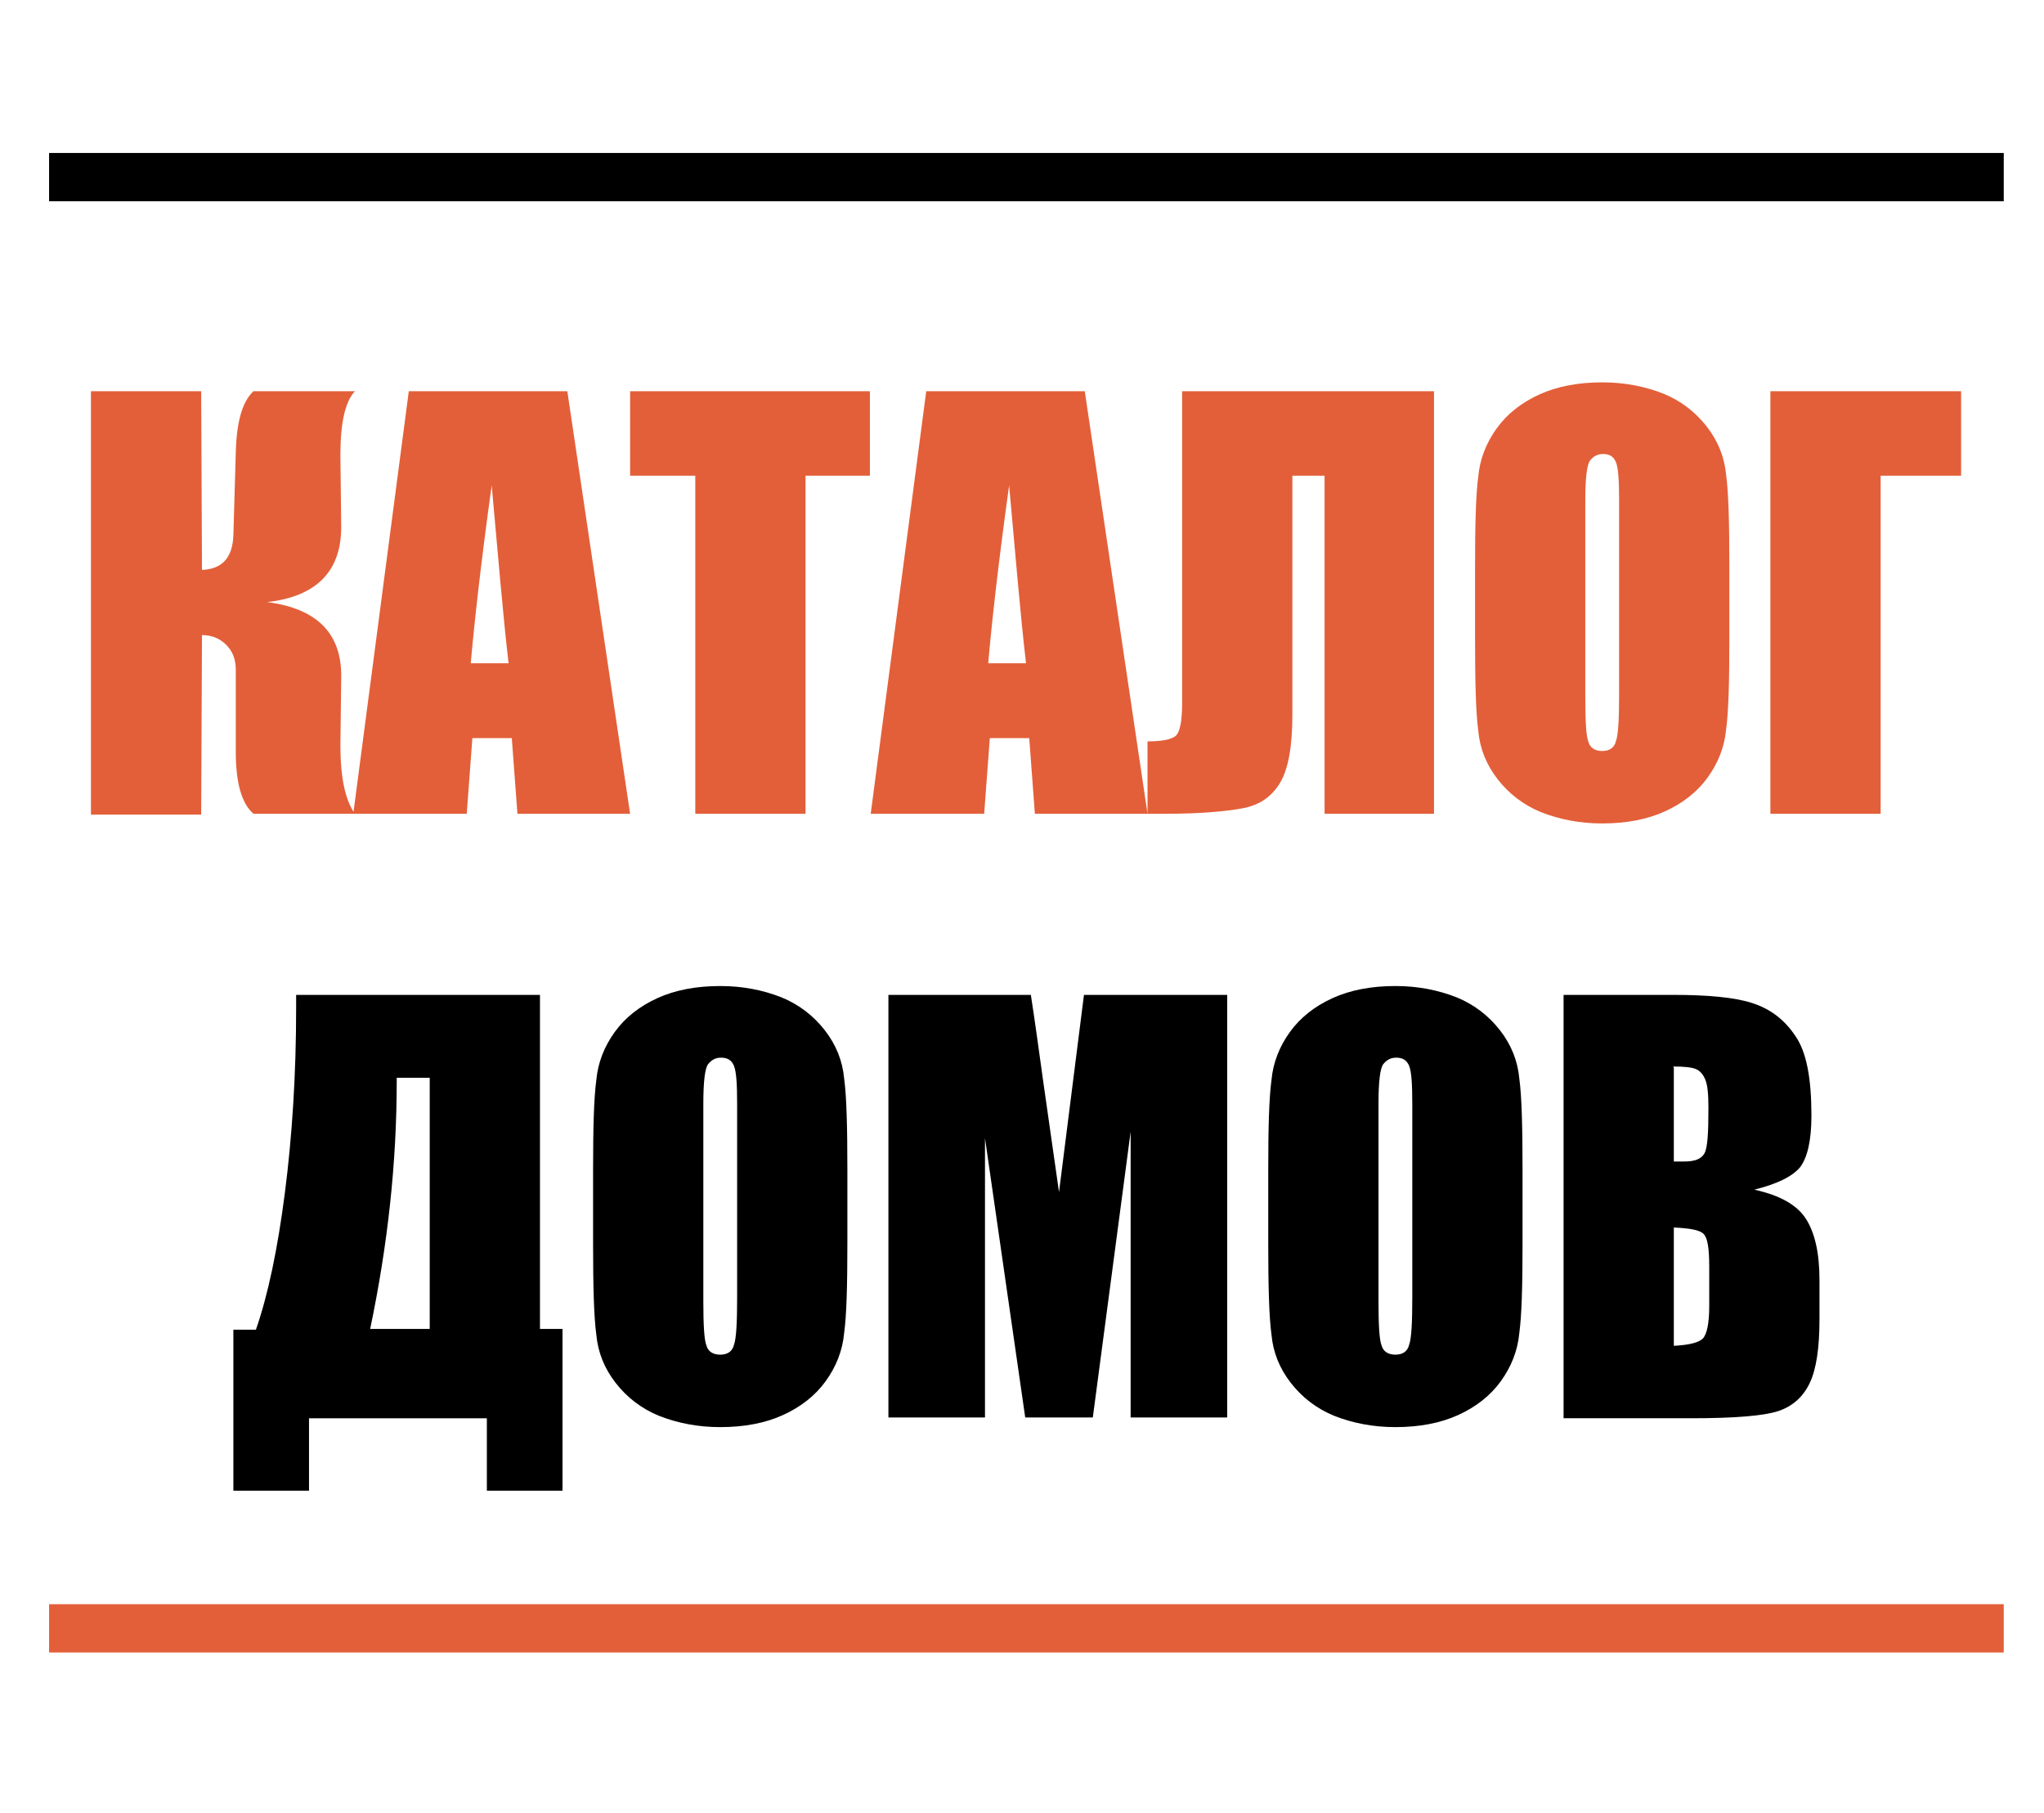
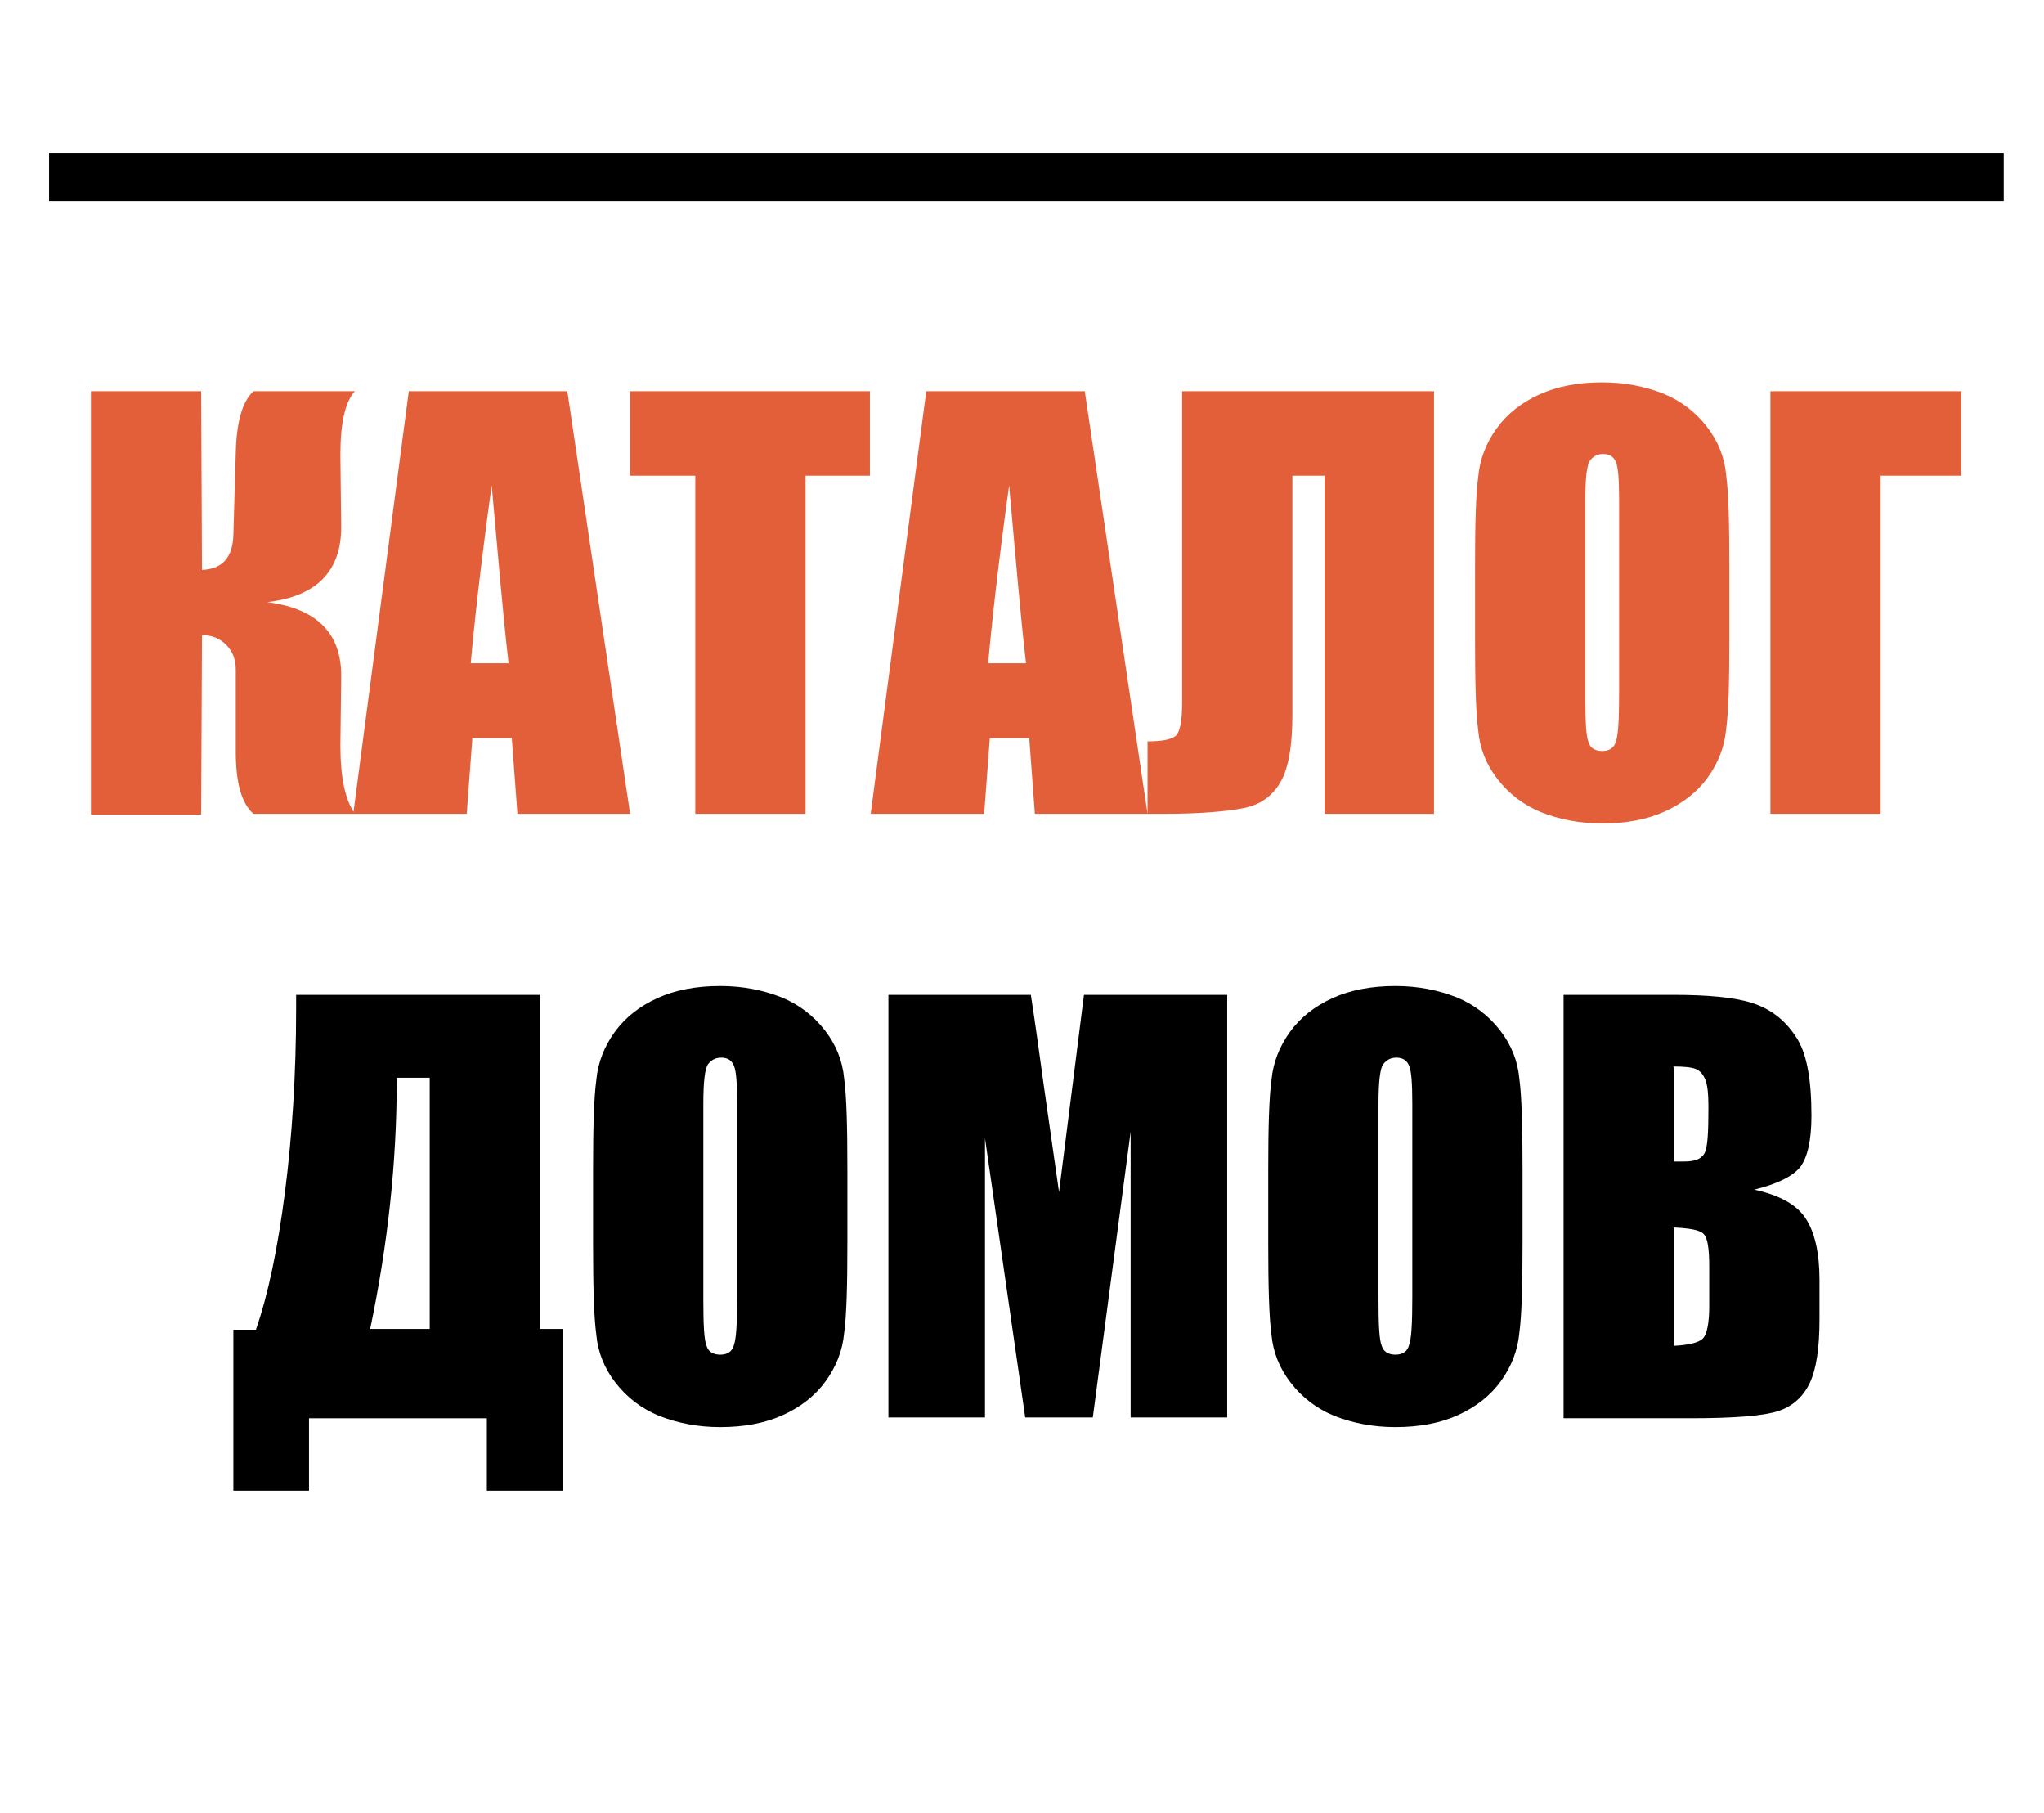
<svg xmlns="http://www.w3.org/2000/svg" xml:space="preserve" width="25.4mm" height="22.521mm" version="1.1" style="shape-rendering:geometricPrecision; text-rendering:geometricPrecision; image-rendering:optimizeQuality; fill-rule:evenodd; clip-rule:evenodd" viewBox="0 0 2540 2252">
  <defs>
    <style type="text/css">
   
    .fil3 {fill:black}
    .fil2 {fill:#E35F39}
    .fil1 {fill:black;fill-rule:nonzero}
    .fil0 {fill:#E35F39;fill-rule:nonzero}
   
  </style>
  </defs>
  <g id="Слой_x0020_1">
    <g id="_1201031518000">
      <path class="fil0" d="M113 486l137 0 1 222c25,-1 38,-15 39,-43l3 -103c1,-38 8,-63 22,-76l126 0c-12,13 -18,39 -18,79l1 90c0,54 -30,86 -92,93 62,8 93,39 92,94l-1 84c0,40 6,68 18,85l-126 0c-15,-13 -22,-39 -22,-77l0 -102c0,-13 -4,-23 -12,-31 -8,-8 -18,-12 -30,-12l-1 223 -137 0 0 -525zm592 0l78 525 -140 0 -7 -94 -49 0 -7 94 -141 0 69 -525 198 0zm-73 338c-7,-60 -13,-133 -21,-221 -14,101 -22,175 -26,221l46 0zm449 -338l0 105 -80 0 0 420 -137 0 0 -420 -81 0 0 -105 298 0zm267 0l78 525 -140 0 -7 -94 -49 0 -7 94 -141 0 69 -525 198 0zm-73 338c-7,-60 -13,-133 -21,-221 -14,101 -22,175 -26,221l46 0zm508 187l-137 0 0 -420 -40 0 0 297c0,39 -5,67 -15,84 -10,17 -25,28 -46,32 -21,4 -53,7 -98,7l-21 0 0 -90c17,0 28,-2 34,-6 6,-4 9,-18 9,-42l0 -387 313 0 0 525zm366 -217c0,53 -1,90 -4,112 -2,22 -10,42 -23,60 -13,18 -31,32 -53,42 -22,10 -48,15 -78,15 -28,0 -53,-5 -76,-14 -22,-9 -40,-23 -54,-41 -14,-18 -22,-38 -24,-60 -3,-22 -4,-60 -4,-114l0 -90c0,-53 1,-90 4,-112 2,-22 10,-42 23,-60 13,-18 31,-32 53,-42 22,-10 48,-15 78,-15 28,0 53,5 76,14 22,9 40,23 54,41 14,18 22,38 24,60 3,22 4,60 4,114l0 90zm-137 -173c0,-24 -1,-40 -4,-47 -3,-7 -8,-10 -16,-10 -7,0 -12,3 -16,8 -4,5 -6,22 -6,49l0 245c0,30 1,49 4,56 2,7 8,11 17,11 9,0 15,-4 17,-12 3,-8 4,-28 4,-59l0 -241zm425 -30l-100 0 0 420 -137 0 0 -525 237 0 0 105z" />
      <path class="fil1" d="M699 1852l-94 0 0 -90 -221 0 0 90 -94 0 0 -200 28 0c15,-43 27,-100 36,-170 9,-70 14,-147 14,-230l0 -16 303 0 0 415 28 0 0 201zm-165 -201l0 -312 -41 0 0 4c0,101 -11,203 -33,308l73 0zm519 -107c0,53 -1,90 -4,112 -2,22 -10,42 -23,60 -13,18 -31,32 -53,42 -22,10 -48,15 -78,15 -28,0 -53,-5 -76,-14 -22,-9 -40,-23 -54,-41 -14,-18 -22,-38 -24,-60 -3,-22 -4,-60 -4,-114l0 -90c0,-53 1,-90 4,-112 2,-22 10,-42 23,-60 13,-18 31,-32 53,-42 22,-10 48,-15 78,-15 28,0 53,5 76,14 22,9 40,23 54,41 14,18 22,38 24,60 3,22 4,60 4,114l0 90zm-137 -173c0,-24 -1,-40 -4,-47 -3,-7 -8,-10 -16,-10 -7,0 -12,3 -16,8 -4,5 -6,22 -6,49l0 245c0,30 1,49 4,56 2,7 8,11 17,11 9,0 15,-4 17,-12 3,-8 4,-28 4,-59l0 -241zm609 -135l0 525 -120 0 0 -355 -47 355 -84 0 -50 -347 0 347 -120 0 0 -525 177 0c5,32 10,69 16,112l19 133 31 -245 178 0zm367 308c0,53 -1,90 -4,112 -2,22 -10,42 -23,60 -13,18 -31,32 -53,42 -22,10 -48,15 -78,15 -28,0 -53,-5 -76,-14 -22,-9 -40,-23 -54,-41 -14,-18 -22,-38 -24,-60 -3,-22 -4,-60 -4,-114l0 -90c0,-53 1,-90 4,-112 2,-22 10,-42 23,-60 13,-18 31,-32 53,-42 22,-10 48,-15 78,-15 28,0 53,5 76,14 22,9 40,23 54,41 14,18 22,38 24,60 3,22 4,60 4,114l0 90zm-137 -173c0,-24 -1,-40 -4,-47 -3,-7 -8,-10 -16,-10 -7,0 -12,3 -16,8 -4,5 -6,22 -6,49l0 245c0,30 1,49 4,56 2,7 8,11 17,11 9,0 15,-4 17,-12 3,-8 4,-28 4,-59l0 -241zm188 -135l136 0c43,0 76,3 98,10 22,7 40,20 54,41 14,20 20,53 20,99 0,31 -5,52 -14,64 -10,12 -29,21 -57,28 32,7 53,19 64,36 11,17 17,42 17,76l0 49c0,36 -4,62 -12,79 -8,17 -21,29 -39,35 -18,6 -54,9 -109,9l-158 0 0 -525zm137 90l0 117c6,0 10,0 13,0 13,0 21,-3 25,-10 4,-7 5,-26 5,-57 0,-16 -1,-28 -4,-35 -3,-7 -7,-11 -12,-13 -5,-2 -14,-3 -28,-3zm0 199l0 147c19,-1 31,-4 36,-9 5,-5 8,-19 8,-40l0 -49c0,-23 -2,-36 -7,-41 -5,-5 -17,-7 -37,-8z" />
-       <rect class="fil2" x="61" y="1993" width="2429" height="60" />
      <rect class="fil3" x="61" y="190" width="2429" height="60" />
    </g>
  </g>
</svg>